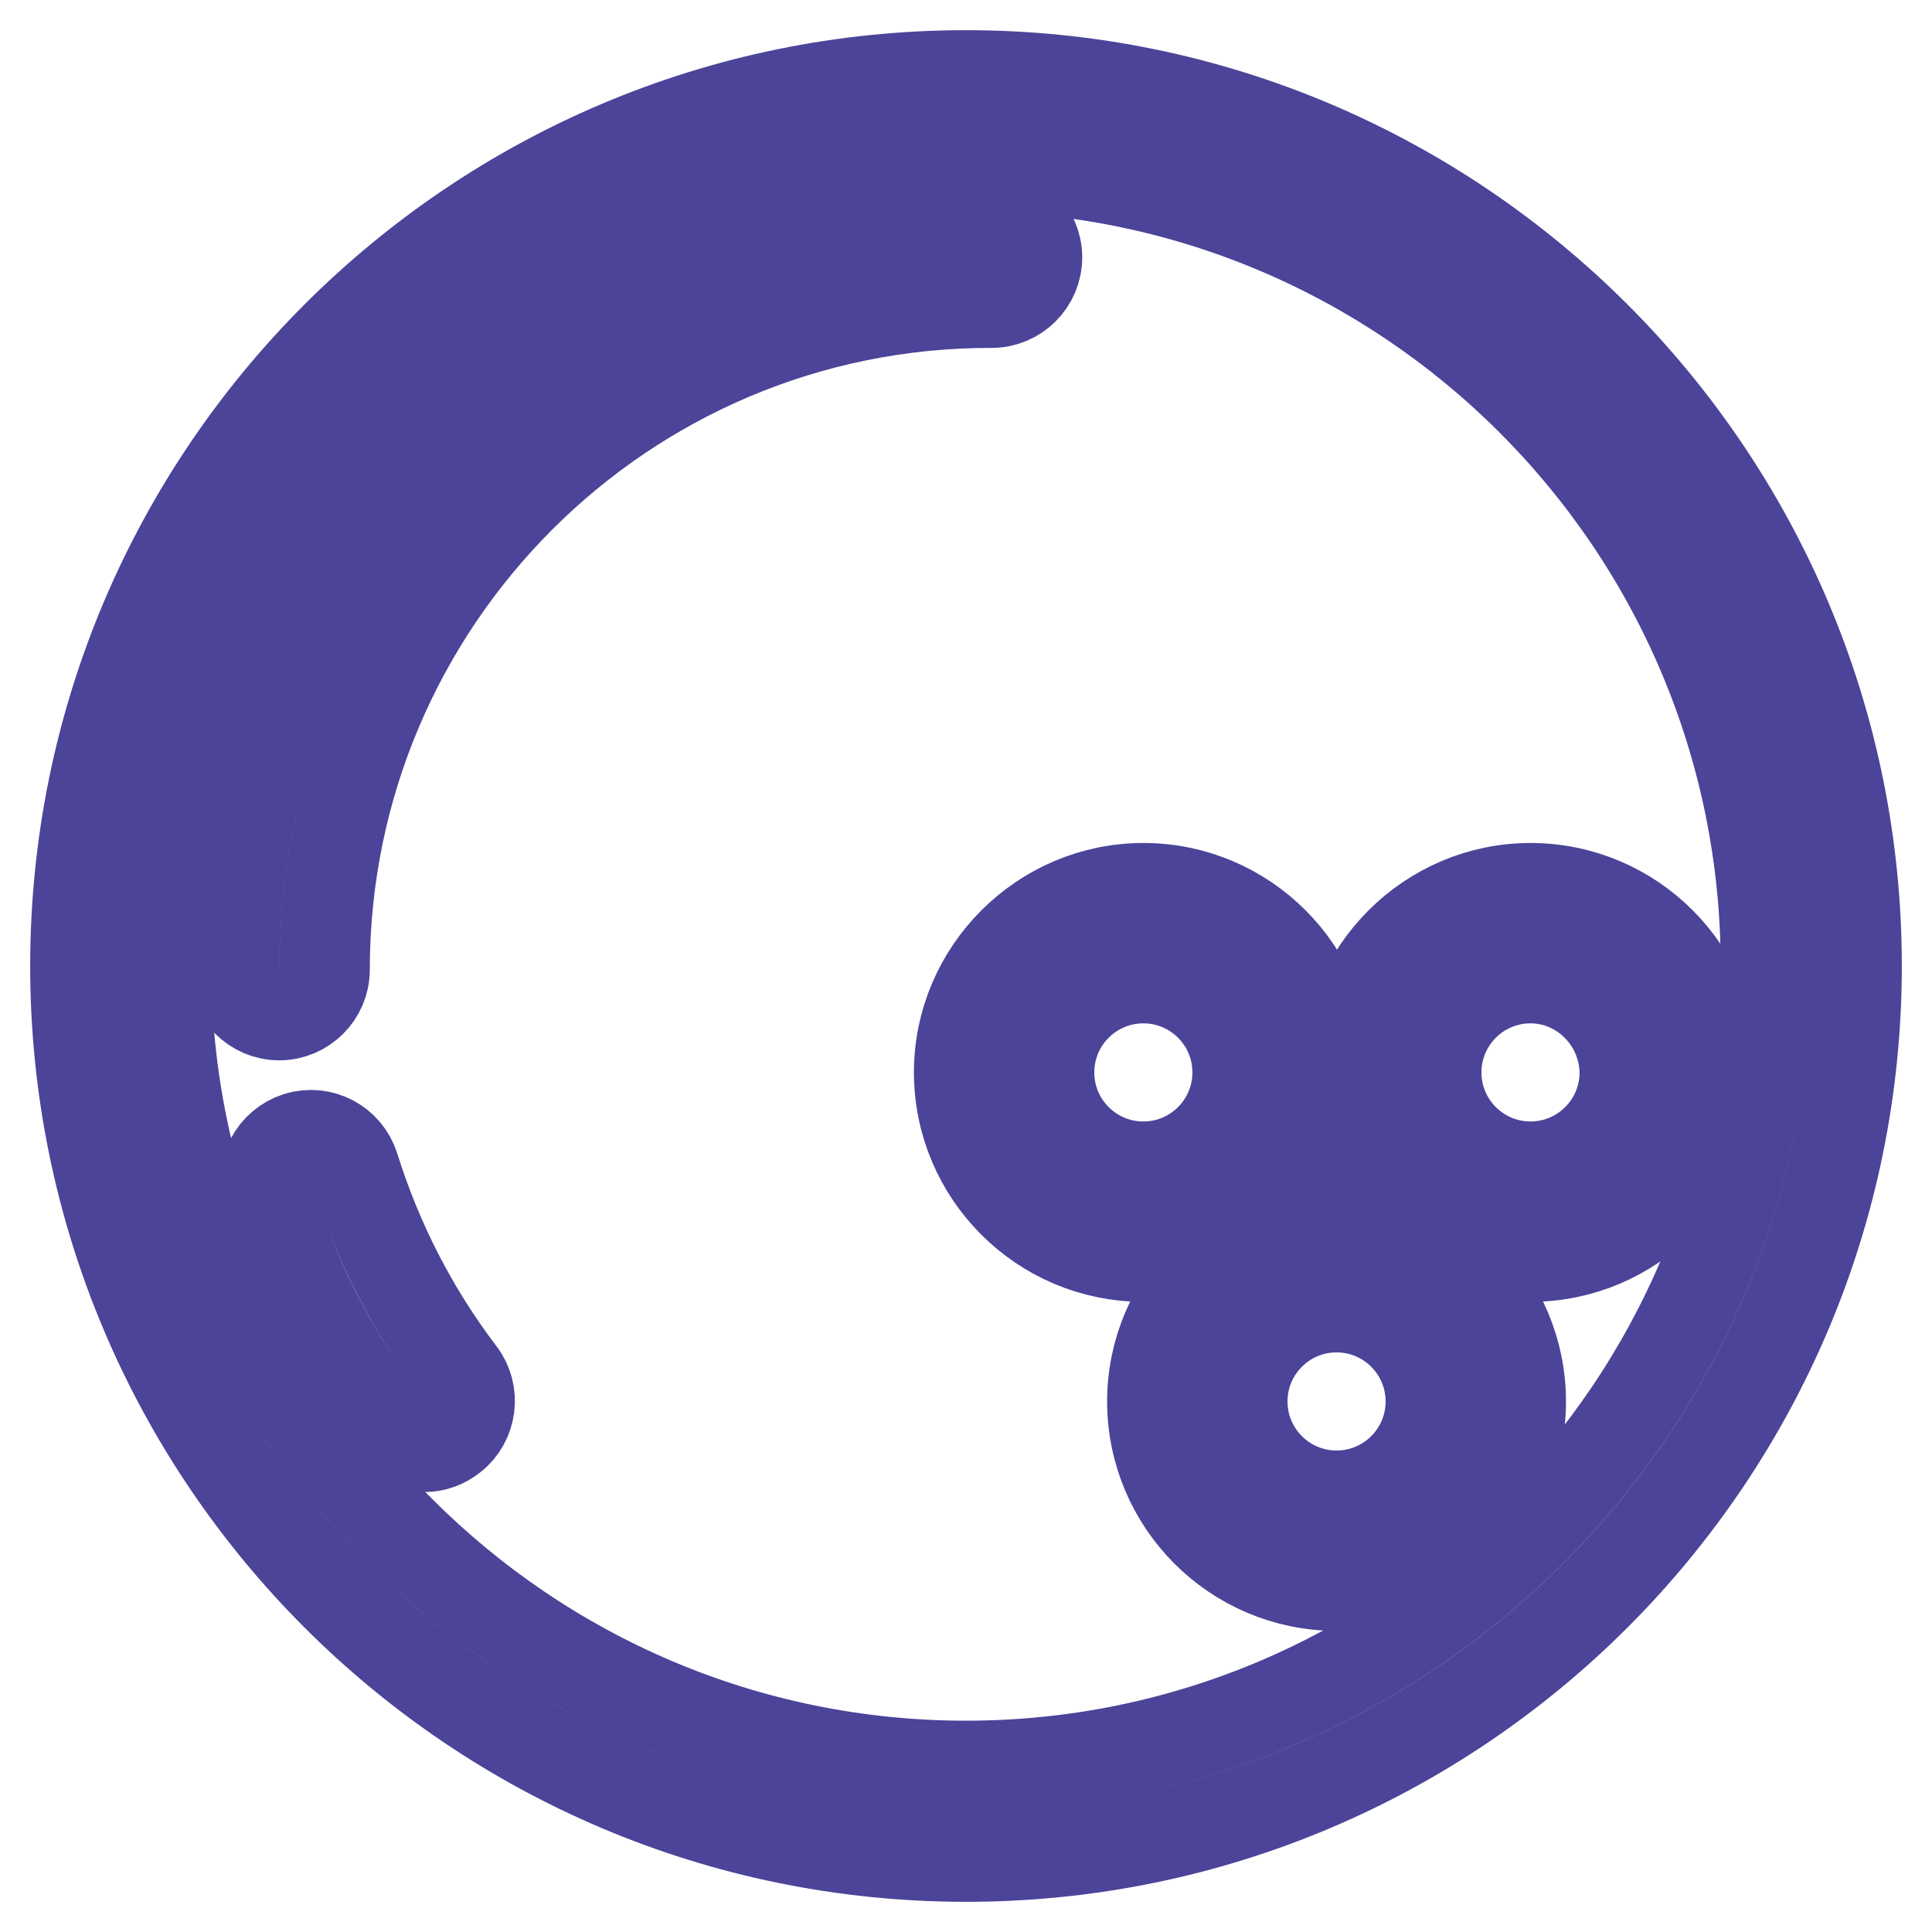
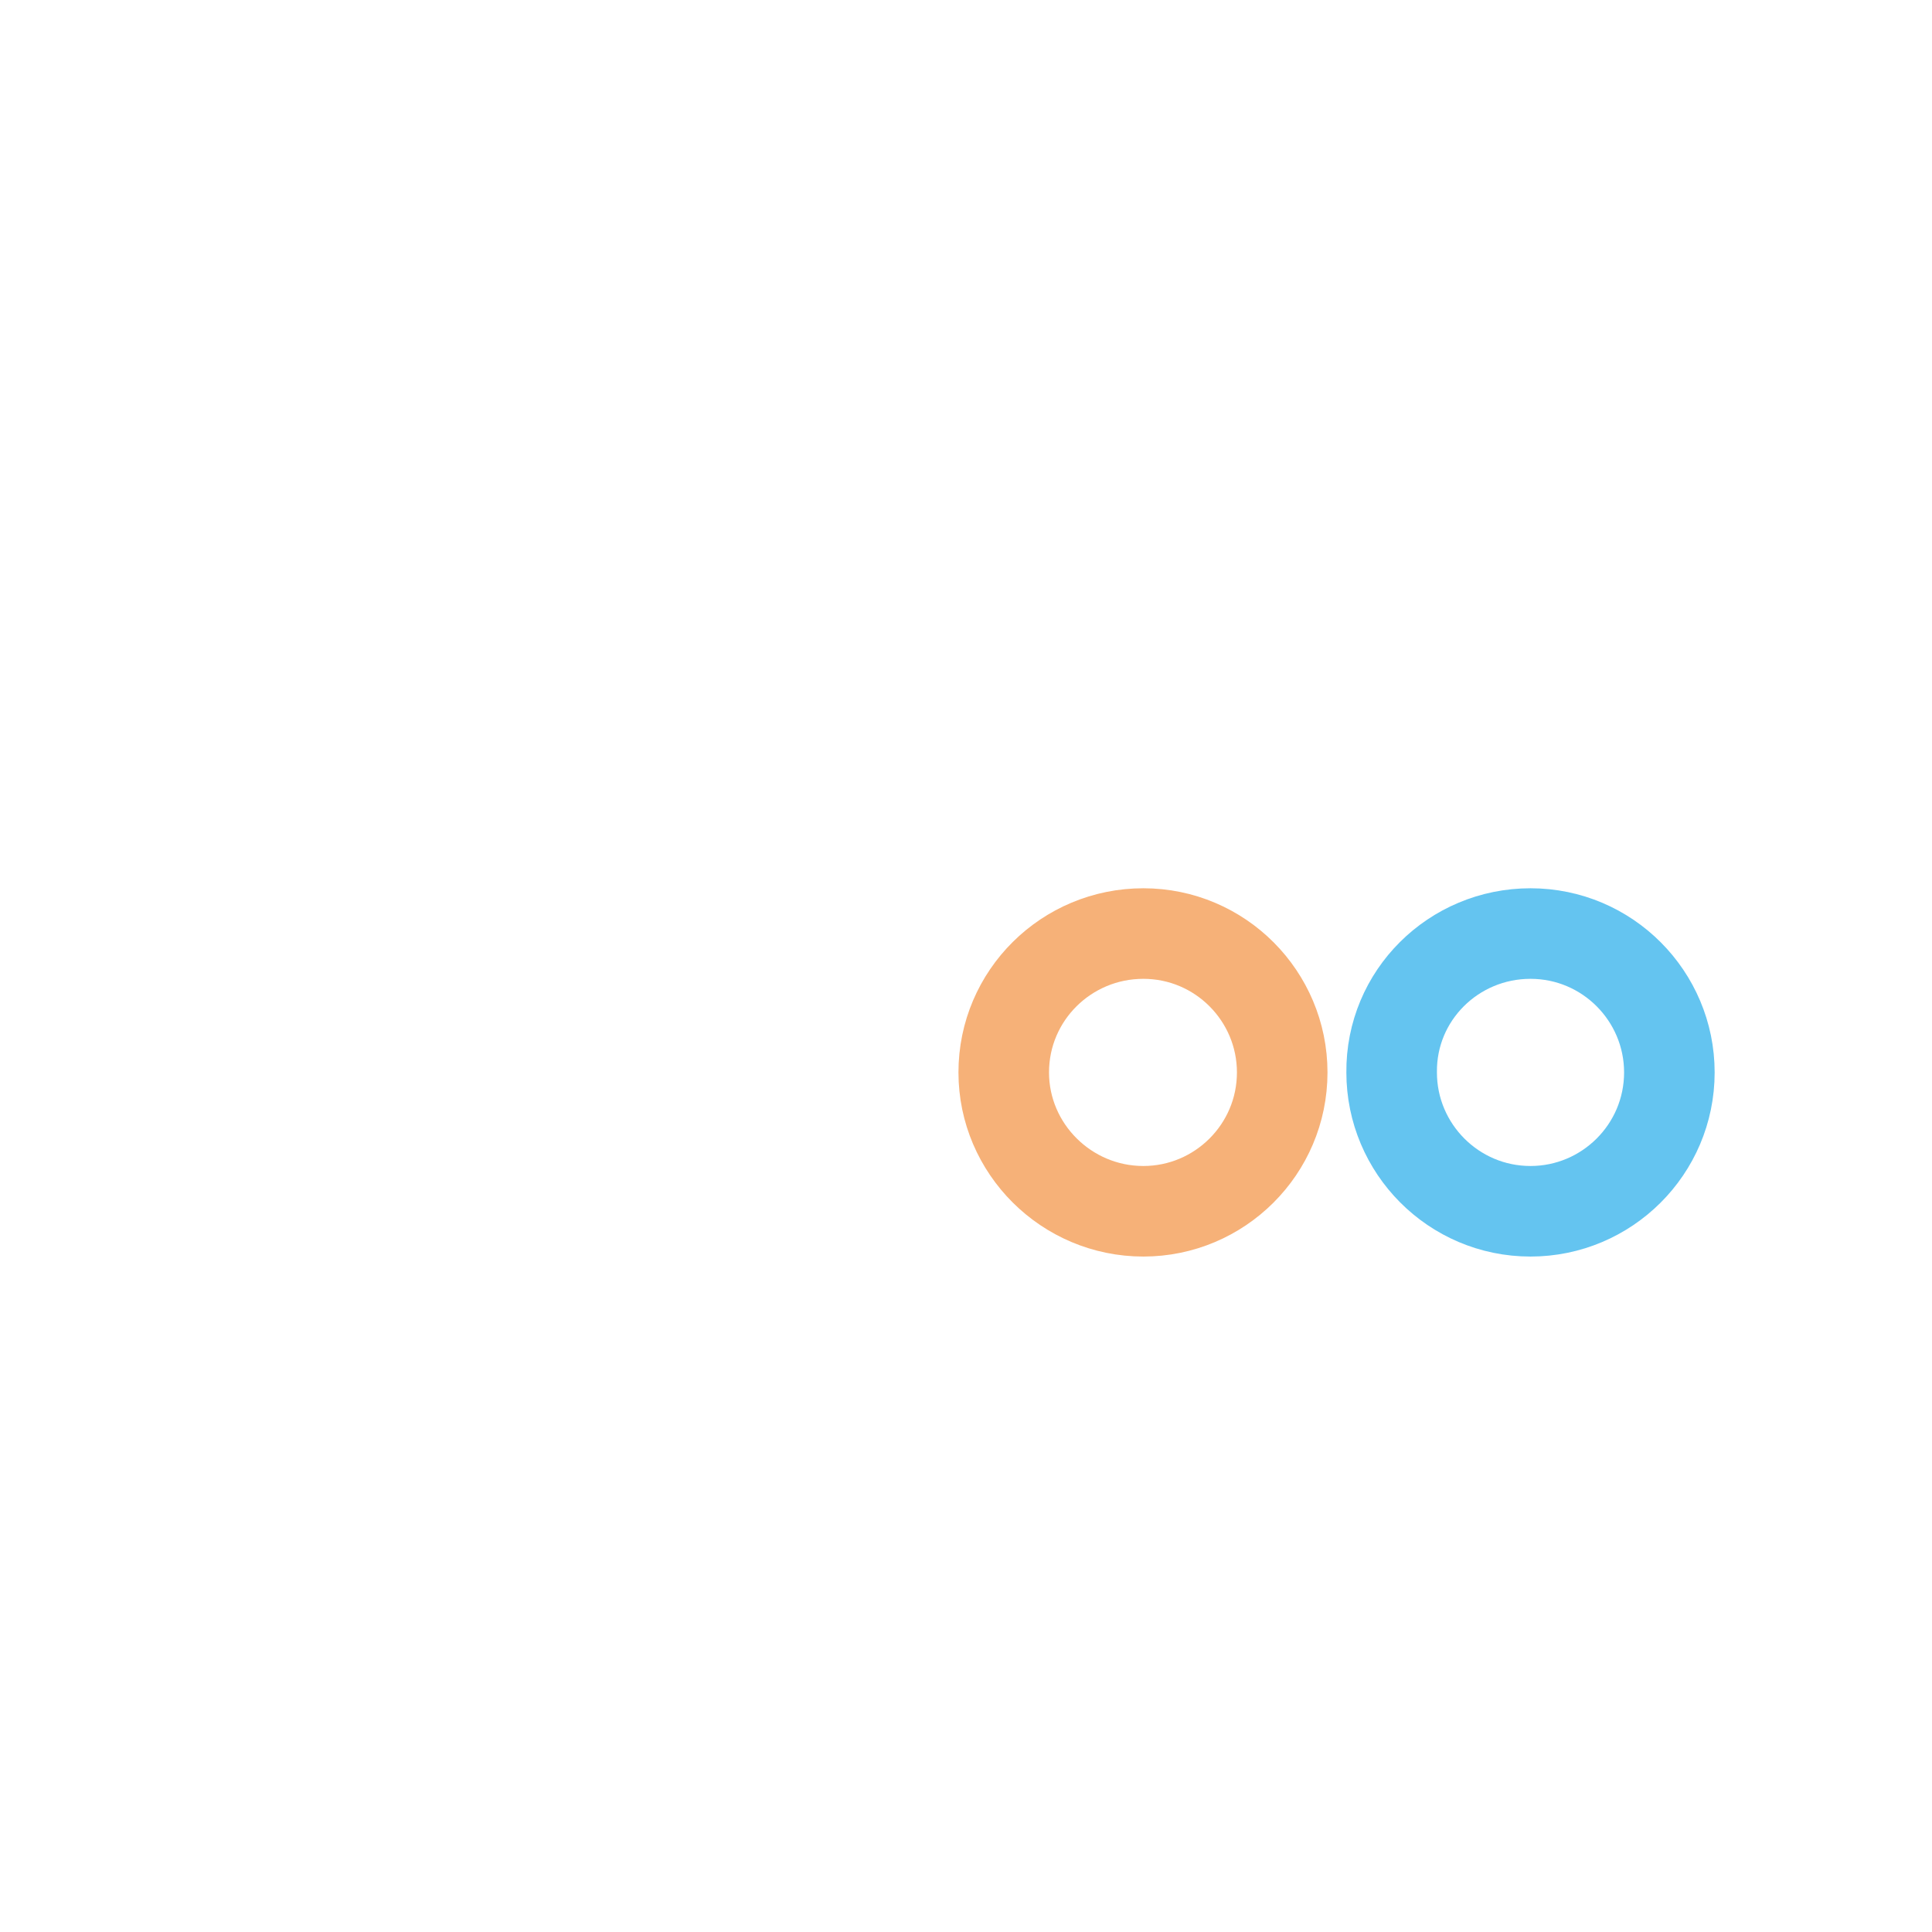
<svg xmlns="http://www.w3.org/2000/svg" version="1.1" x="0px" y="0px" viewBox="0 0 256 256" enable-background="new 0 0 256 256" xml:space="preserve">
  <g>
    <path stroke-width="12" fill-opacity="0" stroke="#64c4f0" d="M202.8,123.7c10.2,0,18.4,8.3,18.4,18.4c0,10.2-8.3,18.4-18.4,18.4c-10.2,0-18.4-8.3-18.4-18.4 C184.3,131.9,192.6,123.7,202.8,123.7L202.8,123.7z" />
-     <path stroke-width="12" fill-opacity="0" stroke="#8683b9" d="M128,16c61.9,0,112,50.2,112,112c0,61.9-50.1,112-112,112c-61.9,0-112-50.2-112-112C16,66.1,66.1,16,128,16 z M221.2,142.1c0-10.2-8.3-18.4-18.4-18.4c-10.2,0-18.4,8.3-18.4,18.4c0,10.2,8.3,18.4,18.4,18.4 C213,160.5,221.2,152.3,221.2,142.1z M195.6,185.7c0-10.2-8.3-18.4-18.4-18.4c-10.2,0-18.5,8.3-18.5,18.4s8.3,18.4,18.5,18.4 C187.3,204.1,195.6,195.9,195.6,185.7L195.6,185.7z M169.9,142.1c0-10.2-8.3-18.4-18.4-18.4c-10.2,0-18.5,8.3-18.5,18.4 c0,10.2,8.3,18.4,18.5,18.4C161.7,160.5,169.9,152.3,169.9,142.1z" />
-     <path stroke-width="12" fill-opacity="0" stroke="#e84a8a" d="M177.1,167.2c10.2,0,18.4,8.3,18.4,18.4s-8.3,18.4-18.4,18.4c-10.2,0-18.5-8.3-18.5-18.4 S167,167.2,177.1,167.2L177.1,167.2z" />
    <path stroke-width="12" fill-opacity="0" stroke="#f6b178" d="M151.5,123.7c10.2,0,18.4,8.3,18.4,18.4c0,10.2-8.3,18.4-18.4,18.4c-10.2,0-18.5-8.3-18.5-18.4 C133,131.9,141.3,123.7,151.5,123.7L151.5,123.7z" />
-     <path stroke-width="12" fill-opacity="0" stroke="#4b4499" d="M128,246c-65.1,0-118-52.9-118-118C10,62.9,62.9,10,128,10c65.1,0,118,52.9,118,118 C246,193.1,193.1,246,128,246L128,246z M128,22C69.5,22,22,69.5,22,128c0,58.5,47.6,106,106,106s106-47.6,106-106 C234,69.5,186.5,22,128,22z" />
-     <path stroke-width="12" fill-opacity="0" stroke="#4b4499" d="M151.5,166.5c-13.5,0-24.4-11-24.4-24.4s11-24.4,24.4-24.4c13.5,0,24.4,11,24.4,24.4 C175.9,155.6,165,166.5,151.5,166.5L151.5,166.5z M151.5,129.6c-6.9,0-12.5,5.6-12.5,12.5c0,6.9,5.6,12.5,12.5,12.5 c6.9,0,12.5-5.6,12.5-12.5C164,135.2,158.4,129.6,151.5,129.6z M202.8,166.5c-13.5,0-24.4-11-24.4-24.4s11-24.4,24.4-24.4 c13.5,0,24.4,11,24.4,24.4C227.2,155.6,216.2,166.5,202.8,166.5L202.8,166.5z M202.8,129.6c-6.9,0-12.5,5.6-12.5,12.5 c0,6.9,5.6,12.5,12.5,12.5c6.9,0,12.5-5.6,12.5-12.5C215.2,135.2,209.6,129.6,202.8,129.6z M177.1,210.1c-13.5,0-24.4-11-24.4-24.4 s11-24.4,24.4-24.4c13.5,0,24.4,11,24.4,24.4S190.6,210.1,177.1,210.1z M177.1,173.2c-6.9,0-12.5,5.6-12.5,12.5 c0,6.9,5.6,12.5,12.5,12.5c6.9,0,12.5-5.6,12.5-12.5C189.6,178.8,184,173.2,177.1,173.2z M37,134.5c-3.3,0-6-2.7-6-6 c0-55.4,45-100.4,100.4-100.4c3.3,0,6,2.7,6,6c0,3.3-2.7,6-6,6c0,0,0,0,0,0C82.6,40,43,79.7,43,128.5C43,131.8,40.3,134.5,37,134.5 z M56.3,191.7c-1.9,0-3.6-0.9-4.8-2.4c-7.2-9.4-12.6-19.9-16-31.1c-1-3.2,0.8-6.5,3.9-7.5c3.2-1,6.5,0.8,7.5,3.9 c3.1,9.9,7.8,19.1,14.1,27.4c2,2.6,1.5,6.4-1.1,8.4C58.9,191.2,57.6,191.7,56.3,191.7z" />
  </g>
</svg>